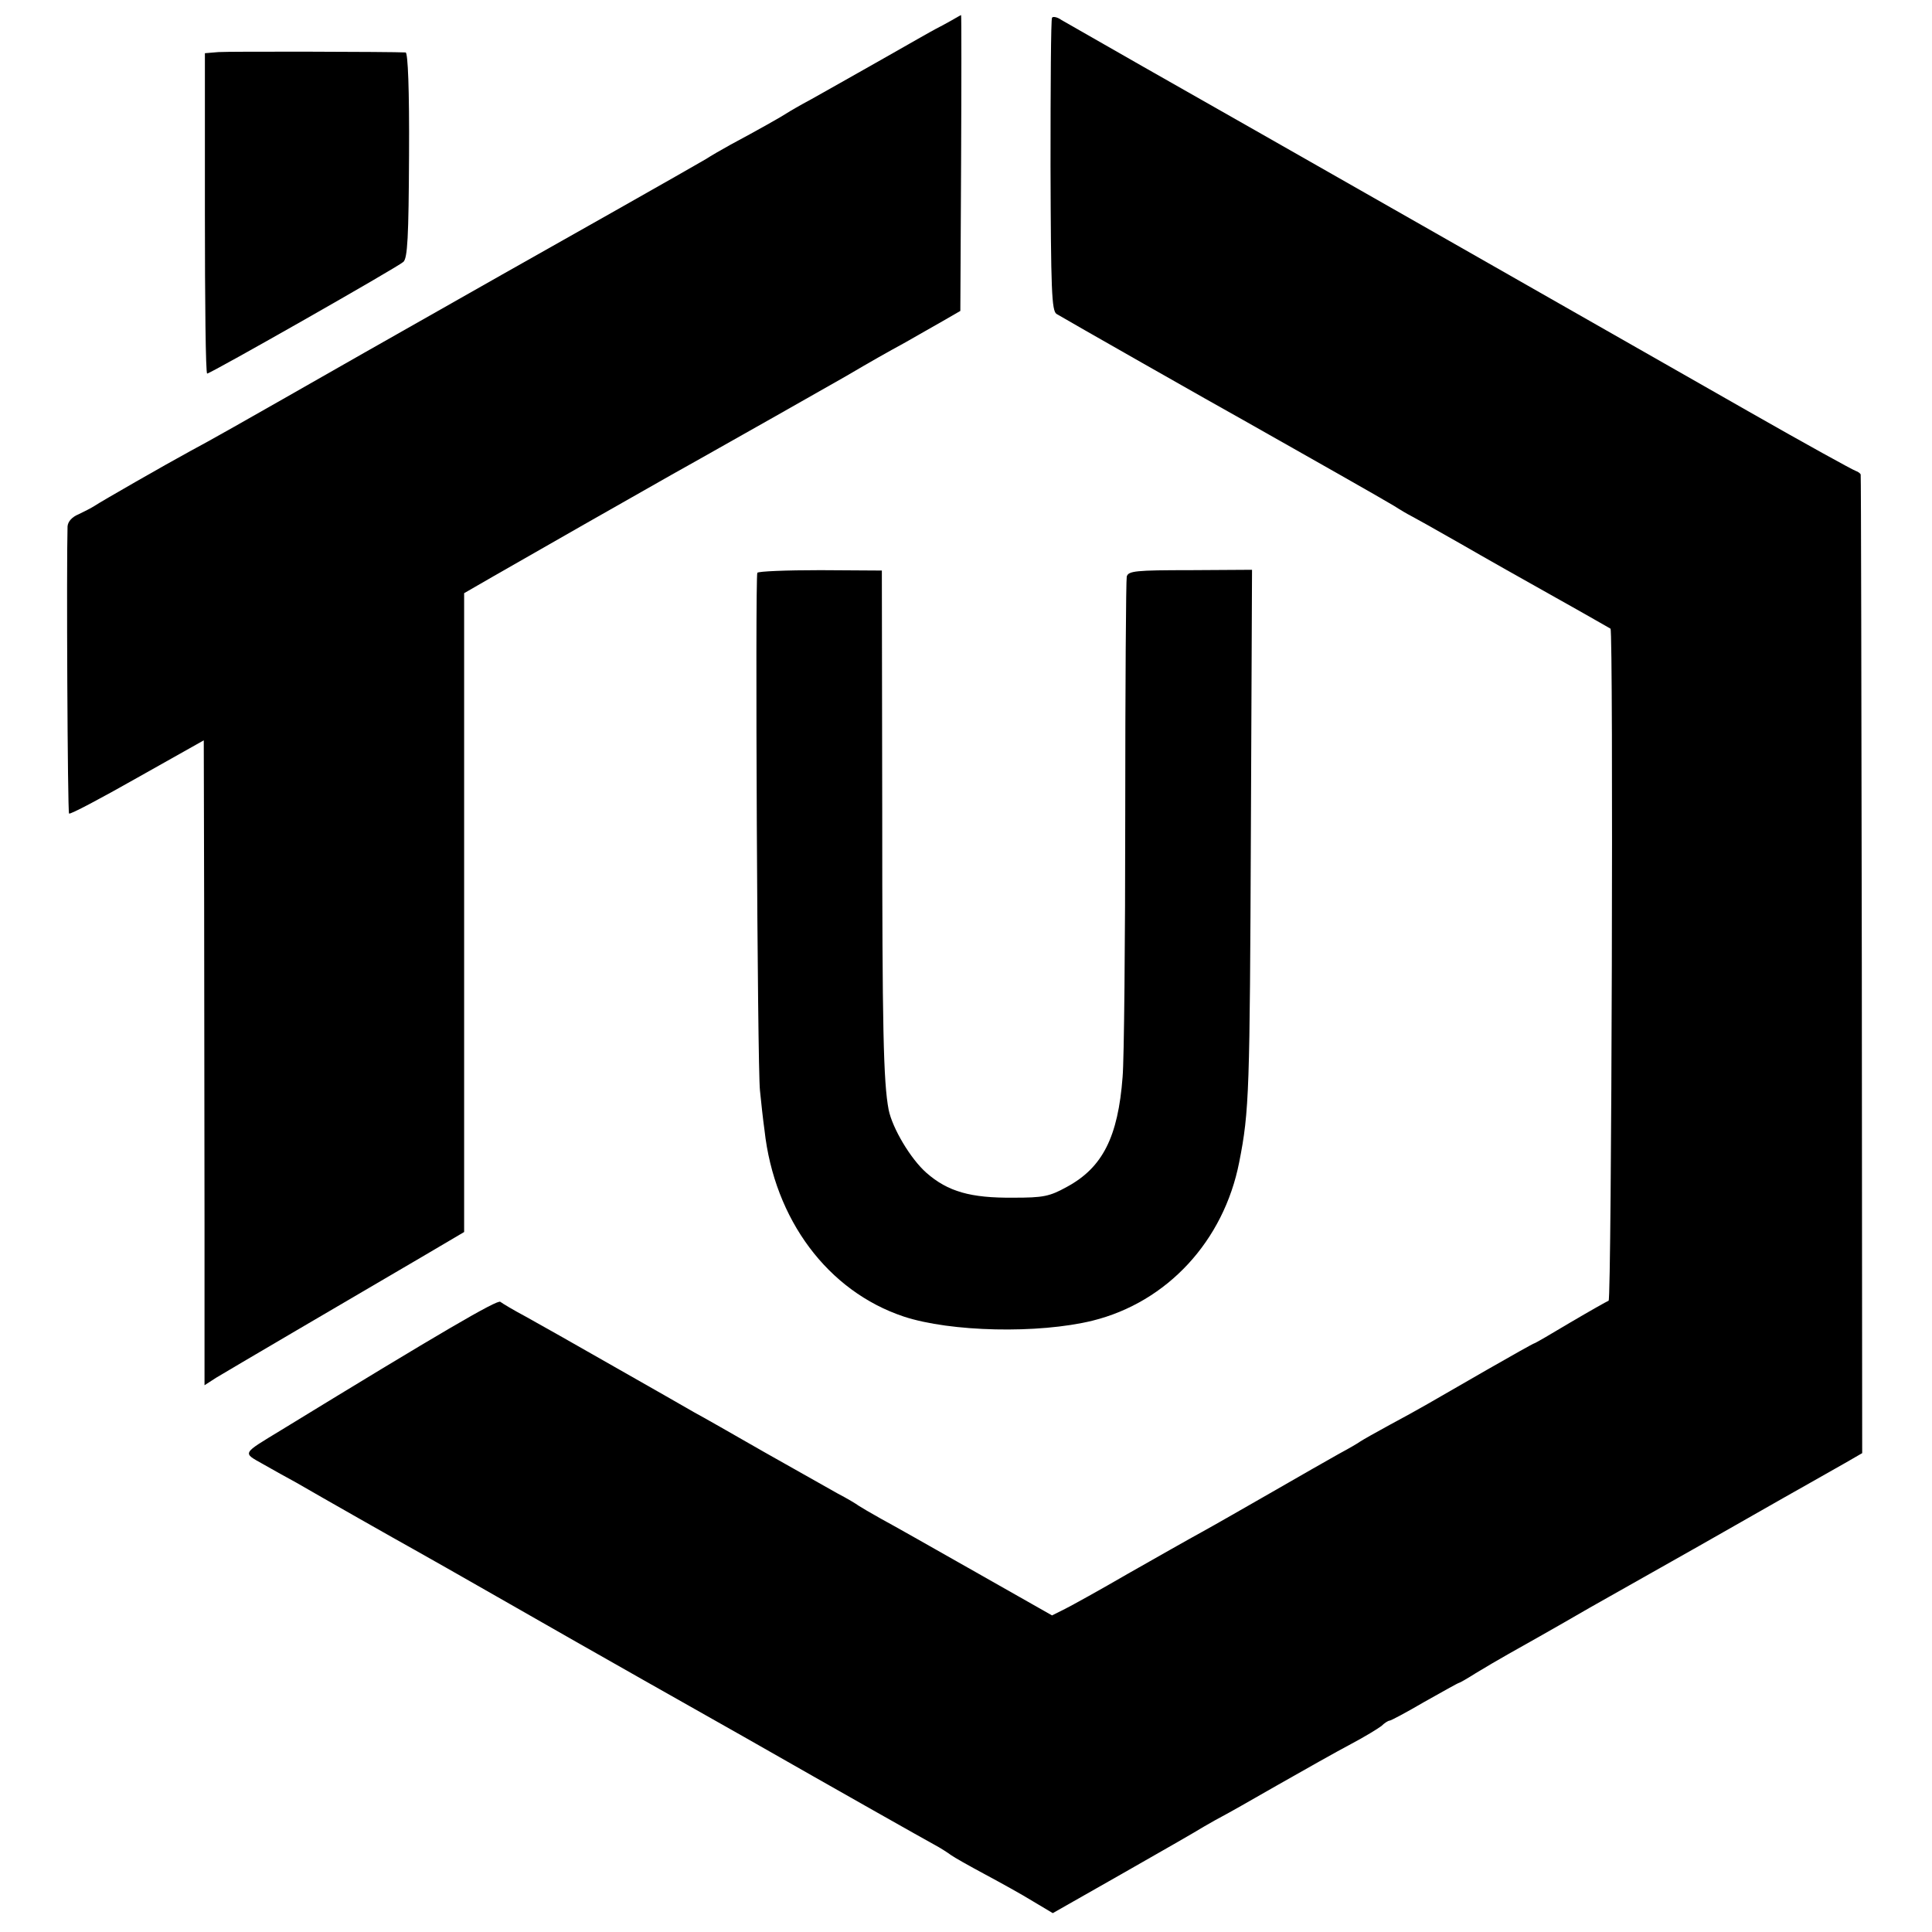
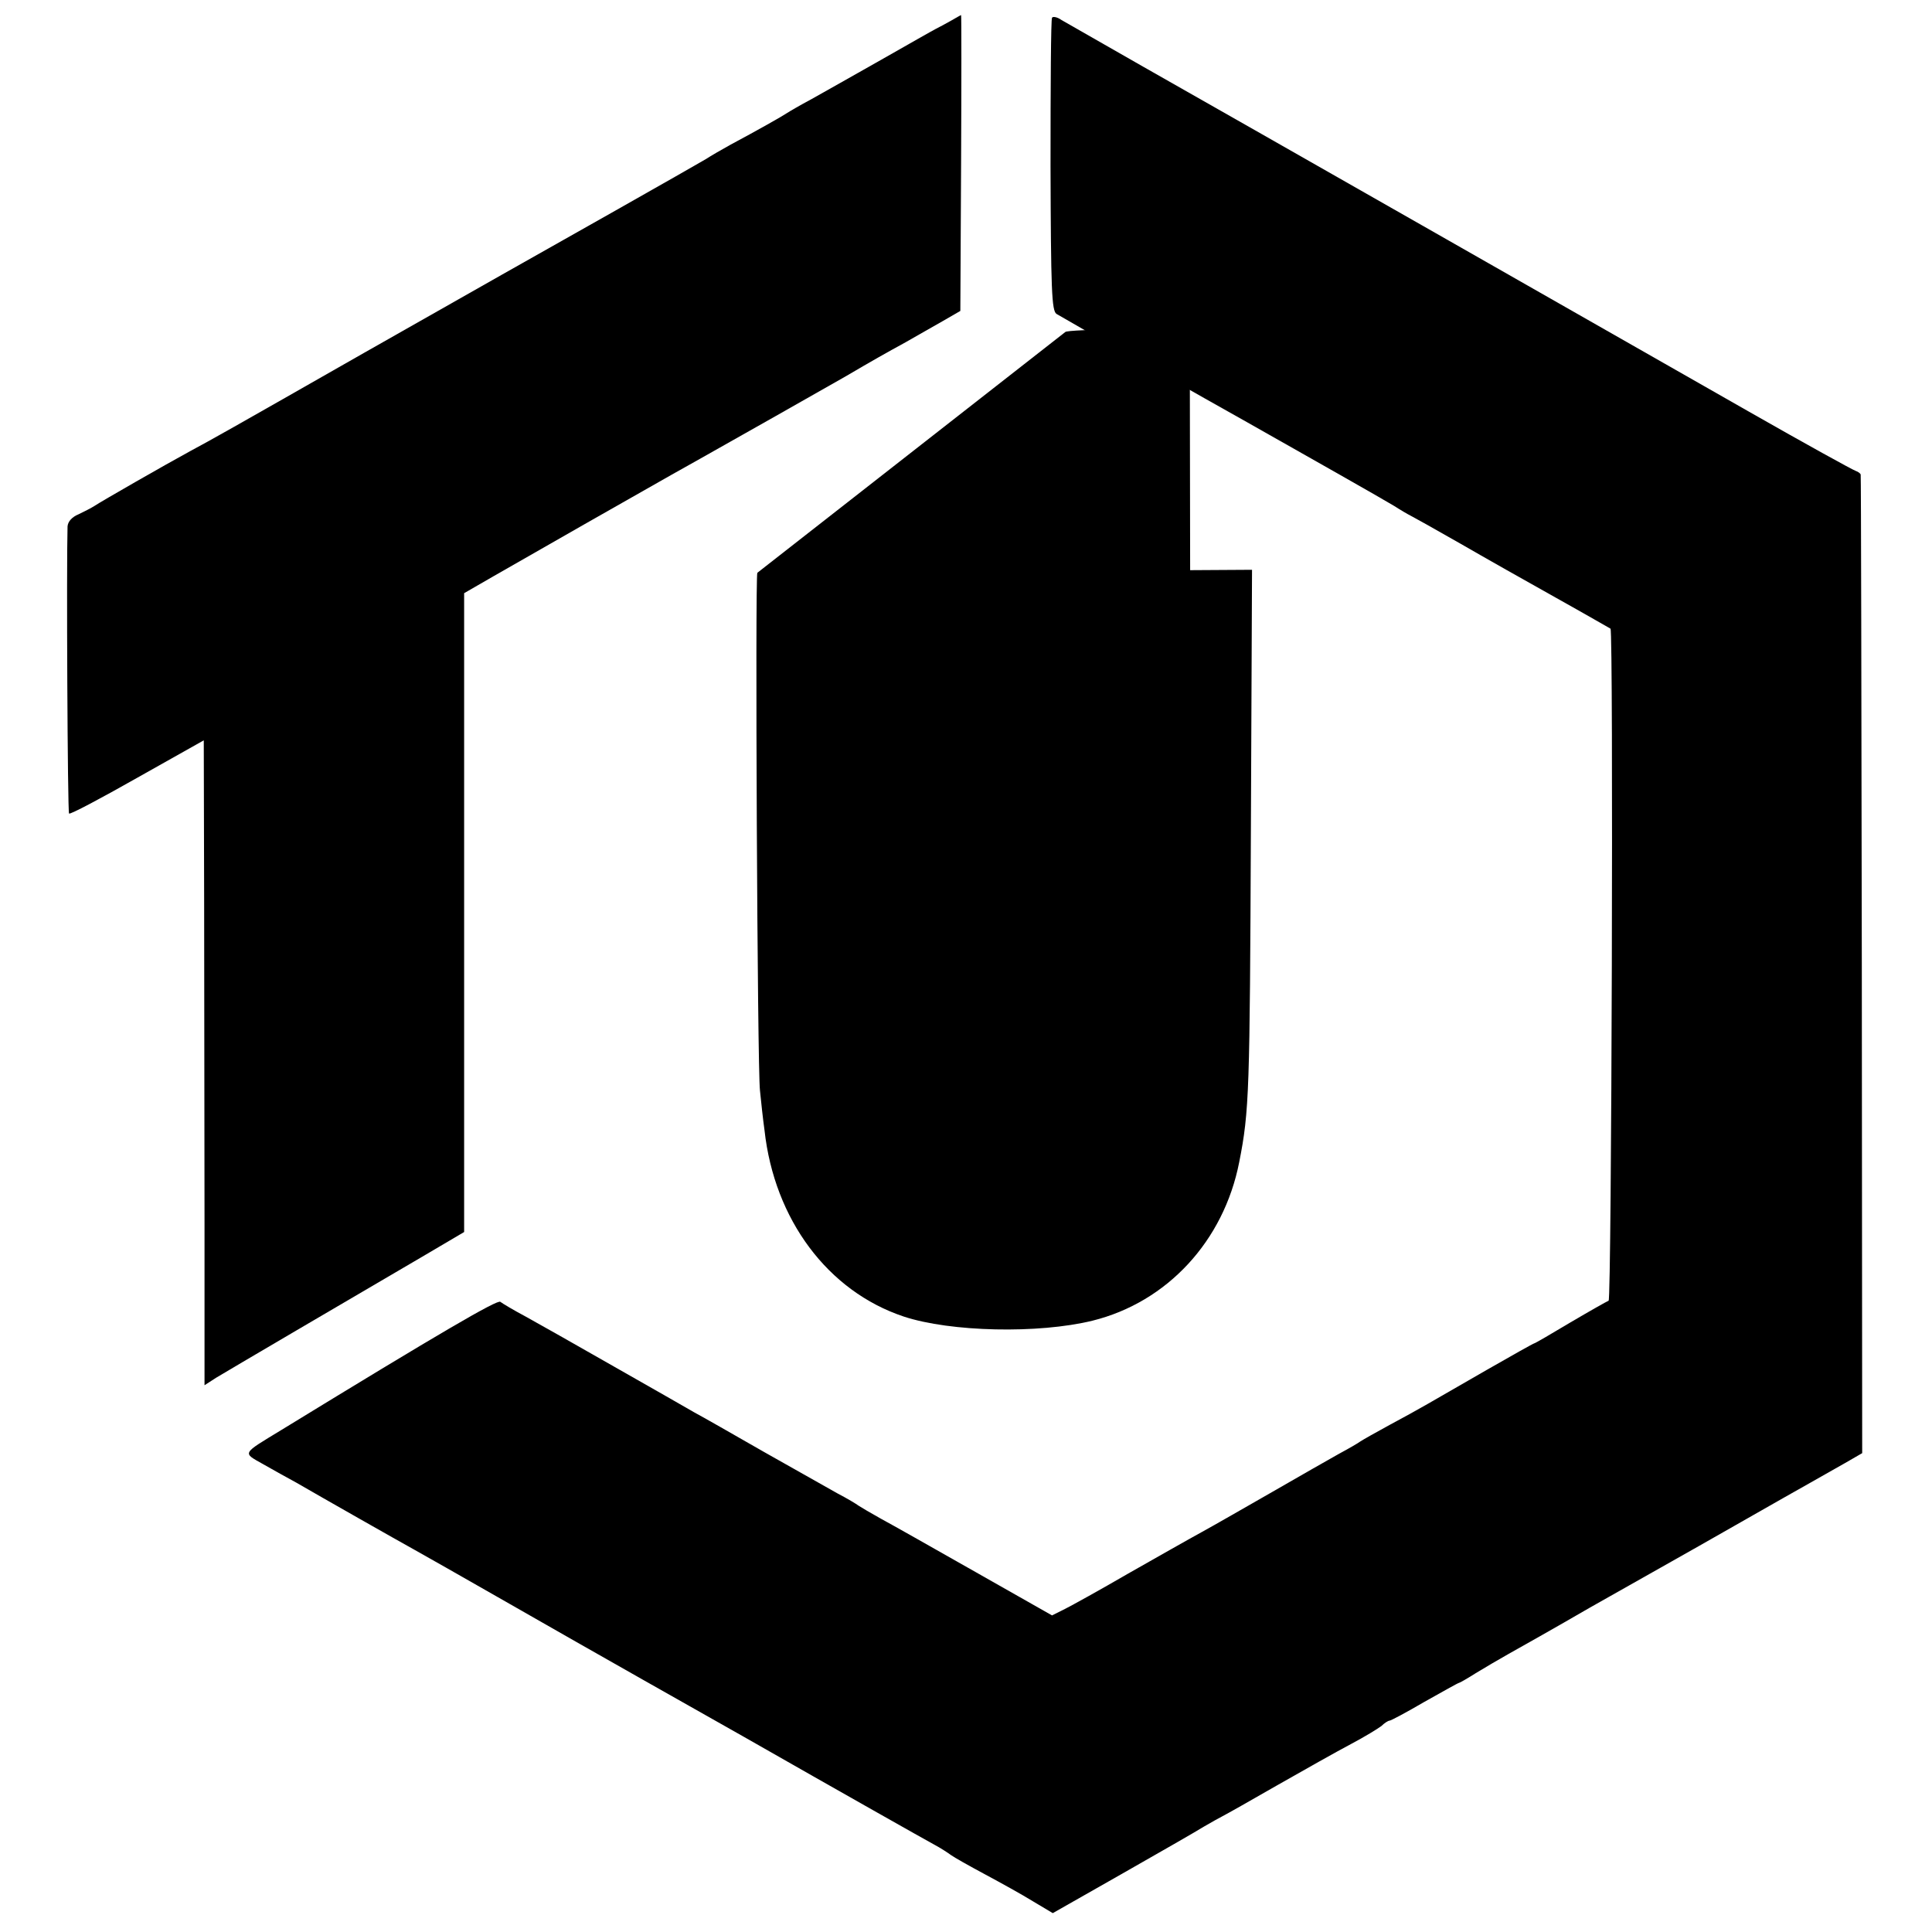
<svg xmlns="http://www.w3.org/2000/svg" version="1.0" width="512pt" height="512pt" viewBox="0 0 512 512" preserveAspectRatio="xMidYMid meet">
  <g transform="translate(0,512) scale(0.1,-0.1)" fill="#000000" stroke="none">
    <path d="M2520 5065 c-14 -8 -31 -17 -39 -21 -8 -4 -73 -41 -145 -82 -72 -41 -156 -88 -186 -105 -30 -16 -59 -33 -65 -37 -10 -7 -77 -45 -150 -84 -22 -12 -51 -29 -65 -38 -23 -14 -433 -246 -540 -306 -25 -14 -189 -107 -365 -207 -363 -207 -404 -230 -460 -260 -68 -37 -239 -135 -255 -146 -8 -5 -27 -15 -42 -22 -17 -7 -28 -19 -29 -32 -3 -99 0 -757 4 -761 3 -3 84 40 181 95 l176 99 1 -421 c0 -232 1 -617 1 -855 l0 -433 31 20 c33 20 350 206 545 320 l112 66 0 846 0 847 78 45 c85 49 401 229 472 269 50 28 61 34 275 155 83 47 166 94 185 105 75 44 107 62 160 91 30 17 75 43 100 57 l45 26 2 392 c1 216 1 392 0 392 -1 0 -13 -7 -27 -15z" />
    <path d="M2788 5073 c-3 -4 -4 -181 -4 -392 1 -329 3 -385 16 -393 16 -10 422 -241 505 -287 147 -83 364 -206 390 -222 17 -11 36 -22 44 -26 8 -4 67 -37 130 -73 64 -37 179 -102 256 -145 77 -43 141 -80 143 -81 8 -6 3 -1779 -5 -1781 -5 -2 -51 -28 -102 -58 -50 -30 -93 -55 -95 -55 -2 0 -59 -32 -127 -71 -158 -91 -174 -101 -256 -145 -37 -20 -72 -40 -78 -44 -5 -4 -31 -19 -57 -33 -25 -14 -104 -59 -175 -100 -70 -40 -155 -89 -188 -107 -33 -18 -121 -68 -195 -110 -74 -43 -150 -85 -168 -94 l-34 -17 -201 114 c-111 63 -224 127 -252 142 -27 15 -54 31 -60 35 -5 4 -30 19 -55 32 -25 14 -112 63 -195 110 -82 47 -166 95 -185 105 -19 11 -115 66 -212 121 -98 56 -204 116 -235 133 -32 17 -62 35 -67 39 -7 7 -158 -81 -581 -340 -105 -64 -103 -59 -48 -90 26 -15 66 -37 88 -49 69 -40 268 -153 315 -179 25 -14 124 -70 220 -125 96 -55 189 -108 205 -117 26 -15 312 -177 445 -252 263 -150 481 -273 505 -286 17 -9 37 -22 45 -28 8 -6 49 -29 90 -51 41 -22 99 -54 128 -72 l52 -31 183 104 c100 57 198 113 217 125 19 11 42 24 50 28 8 4 74 41 145 82 72 41 159 90 195 109 36 19 72 41 81 48 8 8 18 14 21 14 4 0 45 22 93 50 48 27 89 50 91 50 2 0 23 12 45 26 23 14 62 37 87 51 25 14 123 69 216 123 94 53 191 108 216 122 25 14 108 61 185 105 77 44 160 91 185 105 25 14 65 37 90 51 l45 26 -1 1293 c-1 711 -2 1296 -3 1300 0 3 -7 8 -13 10 -7 2 -134 72 -283 157 -335 191 -1342 765 -1605 914 -107 61 -205 117 -217 124 -11 8 -23 10 -25 6z" />
-     <path d="M579 4982 l-36 -3 0 -425 c0 -233 2 -424 6 -424 9 0 505 282 520 296 11 10 14 65 15 283 1 174 -3 271 -9 272 -35 2 -467 3 -496 1z" />
-     <path d="M2007 3602 c-6 -12 0 -1314 7 -1372 3 -30 8 -77 12 -105 26 -237 168 -427 369 -494 124 -41 357 -46 500 -11 198 49 348 211 389 420 27 136 28 189 31 883 l3 687 -164 -1 c-144 0 -164 -2 -168 -17 -2 -9 -4 -293 -4 -631 0 -337 -3 -650 -7 -695 -12 -159 -53 -240 -147 -291 -47 -26 -63 -29 -143 -29 -113 -1 -173 16 -230 66 -42 37 -90 118 -100 167 -14 73 -17 220 -17 792 l-1 637 -163 1 c-90 0 -165 -3 -167 -7z" />
+     <path d="M2007 3602 c-6 -12 0 -1314 7 -1372 3 -30 8 -77 12 -105 26 -237 168 -427 369 -494 124 -41 357 -46 500 -11 198 49 348 211 389 420 27 136 28 189 31 883 l3 687 -164 -1 l-1 637 -163 1 c-90 0 -165 -3 -167 -7z" />
  </g>
</svg>